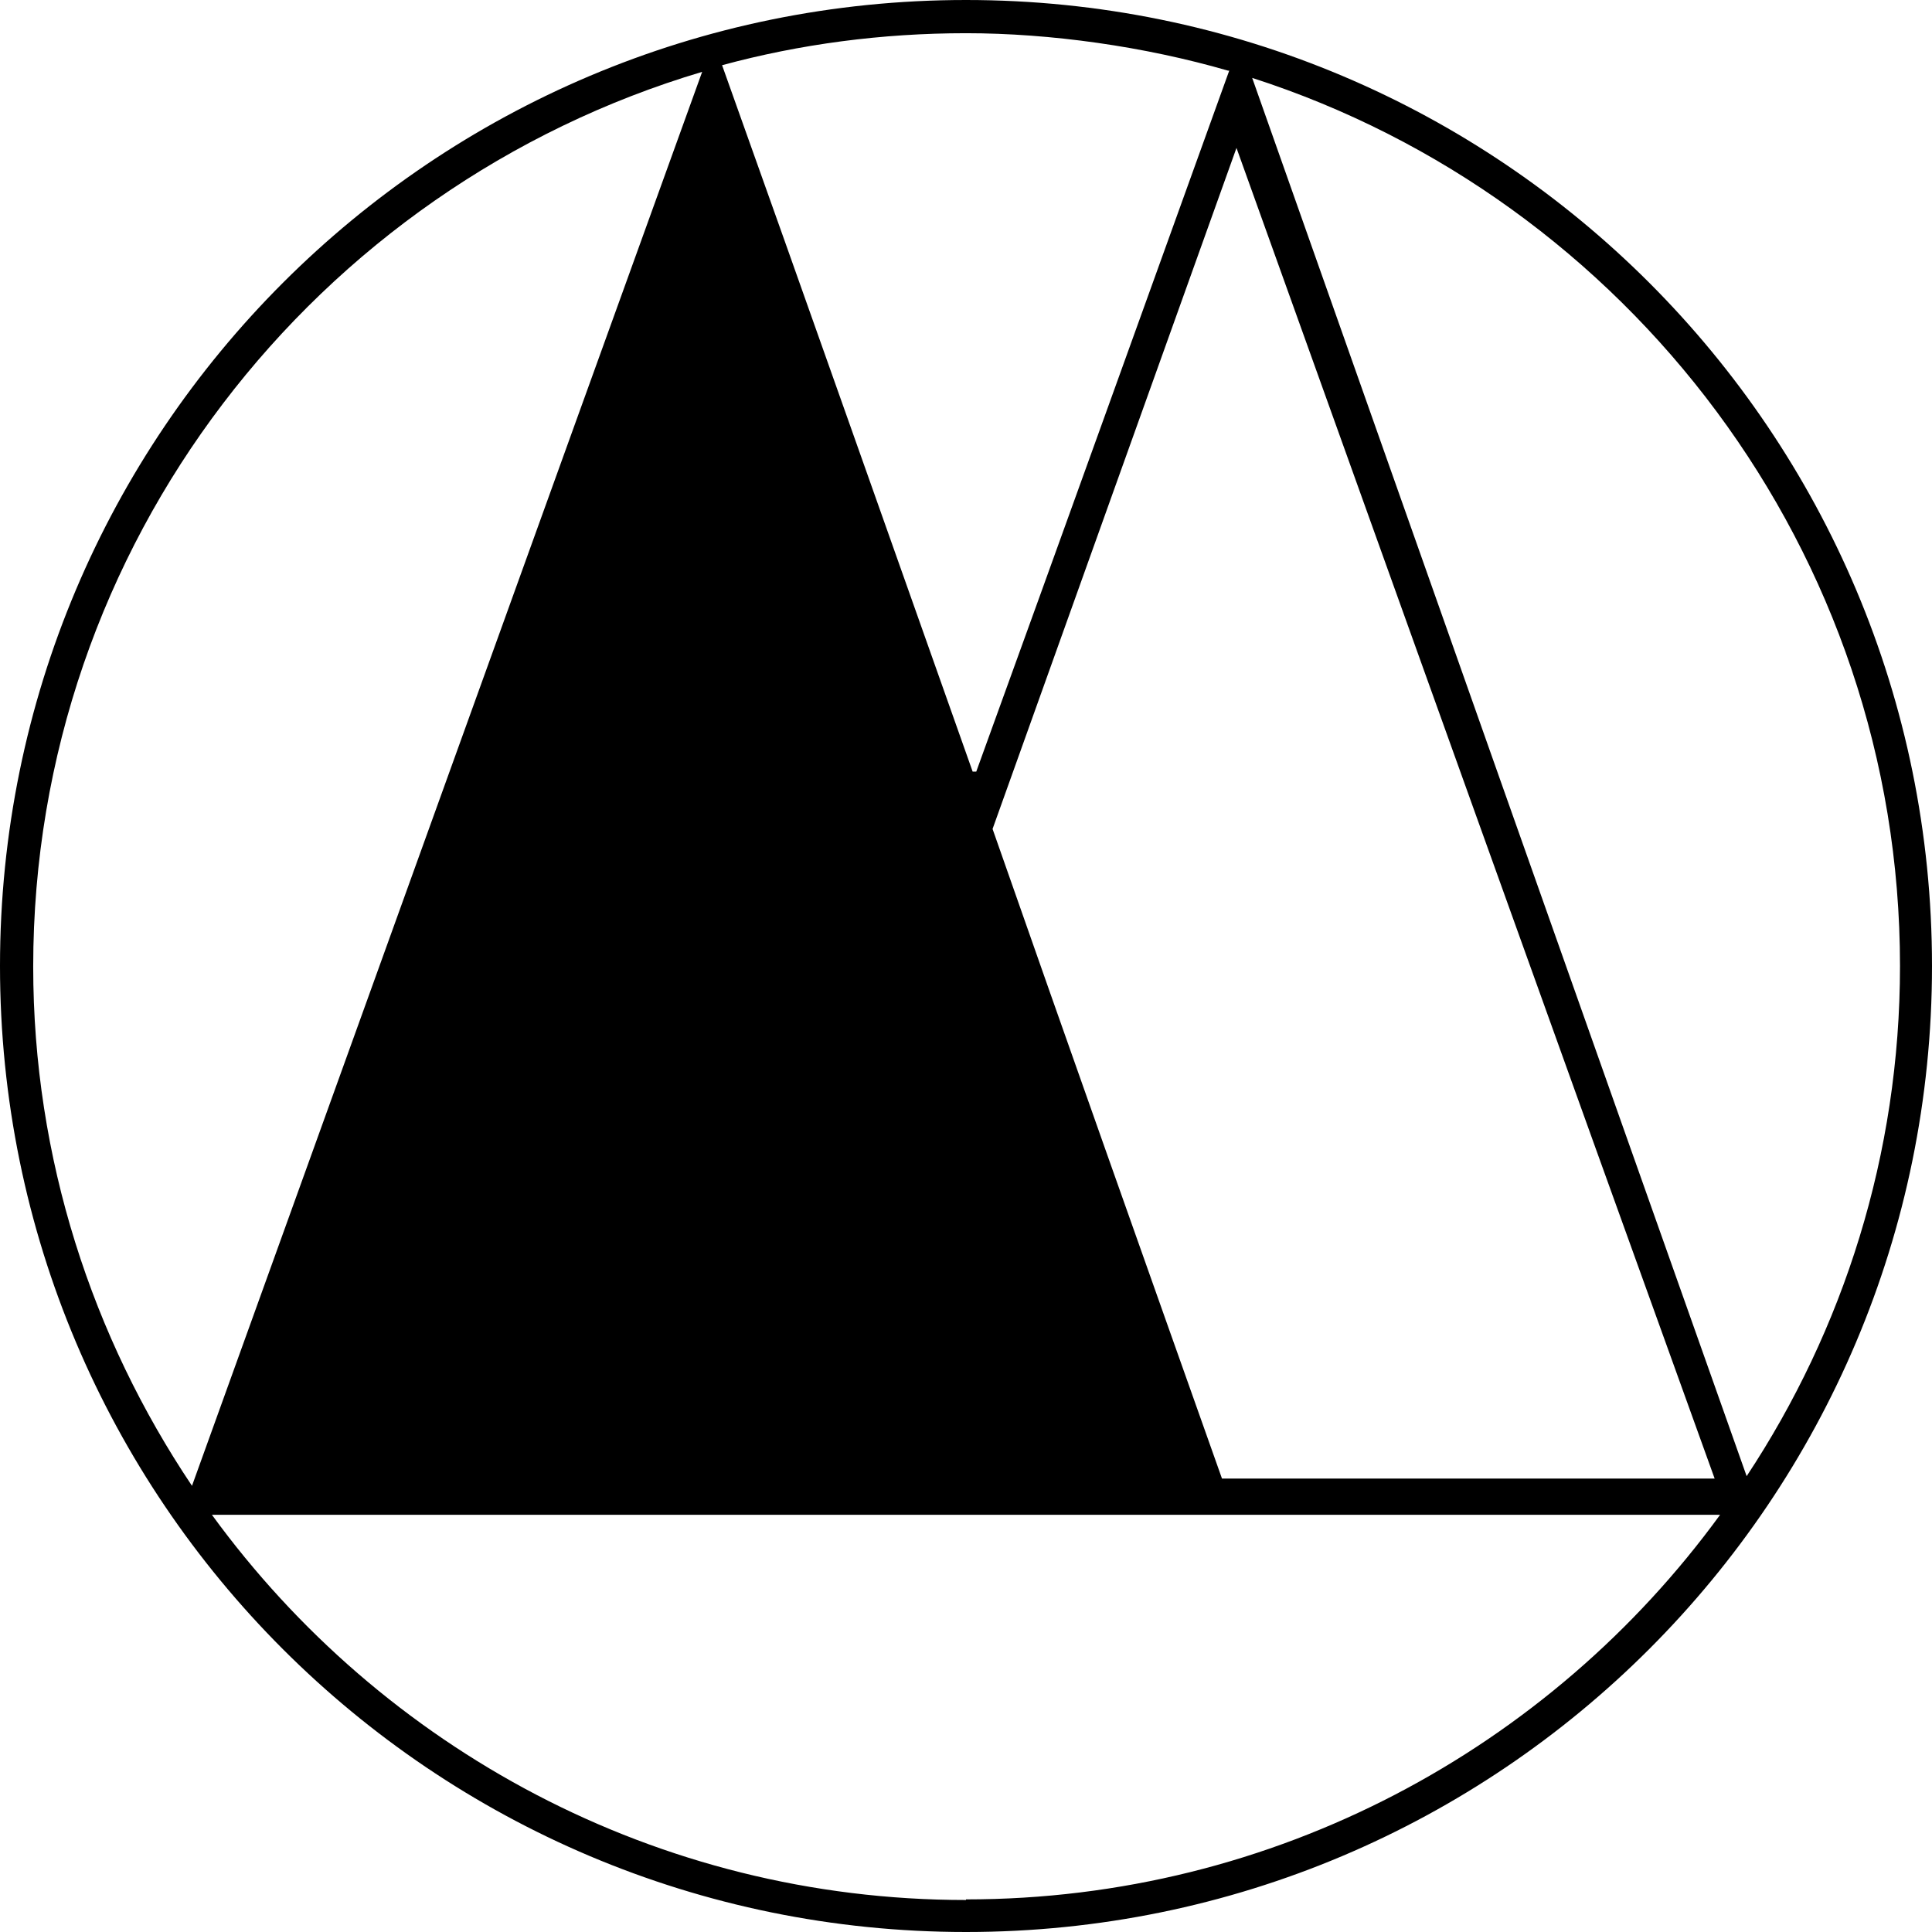
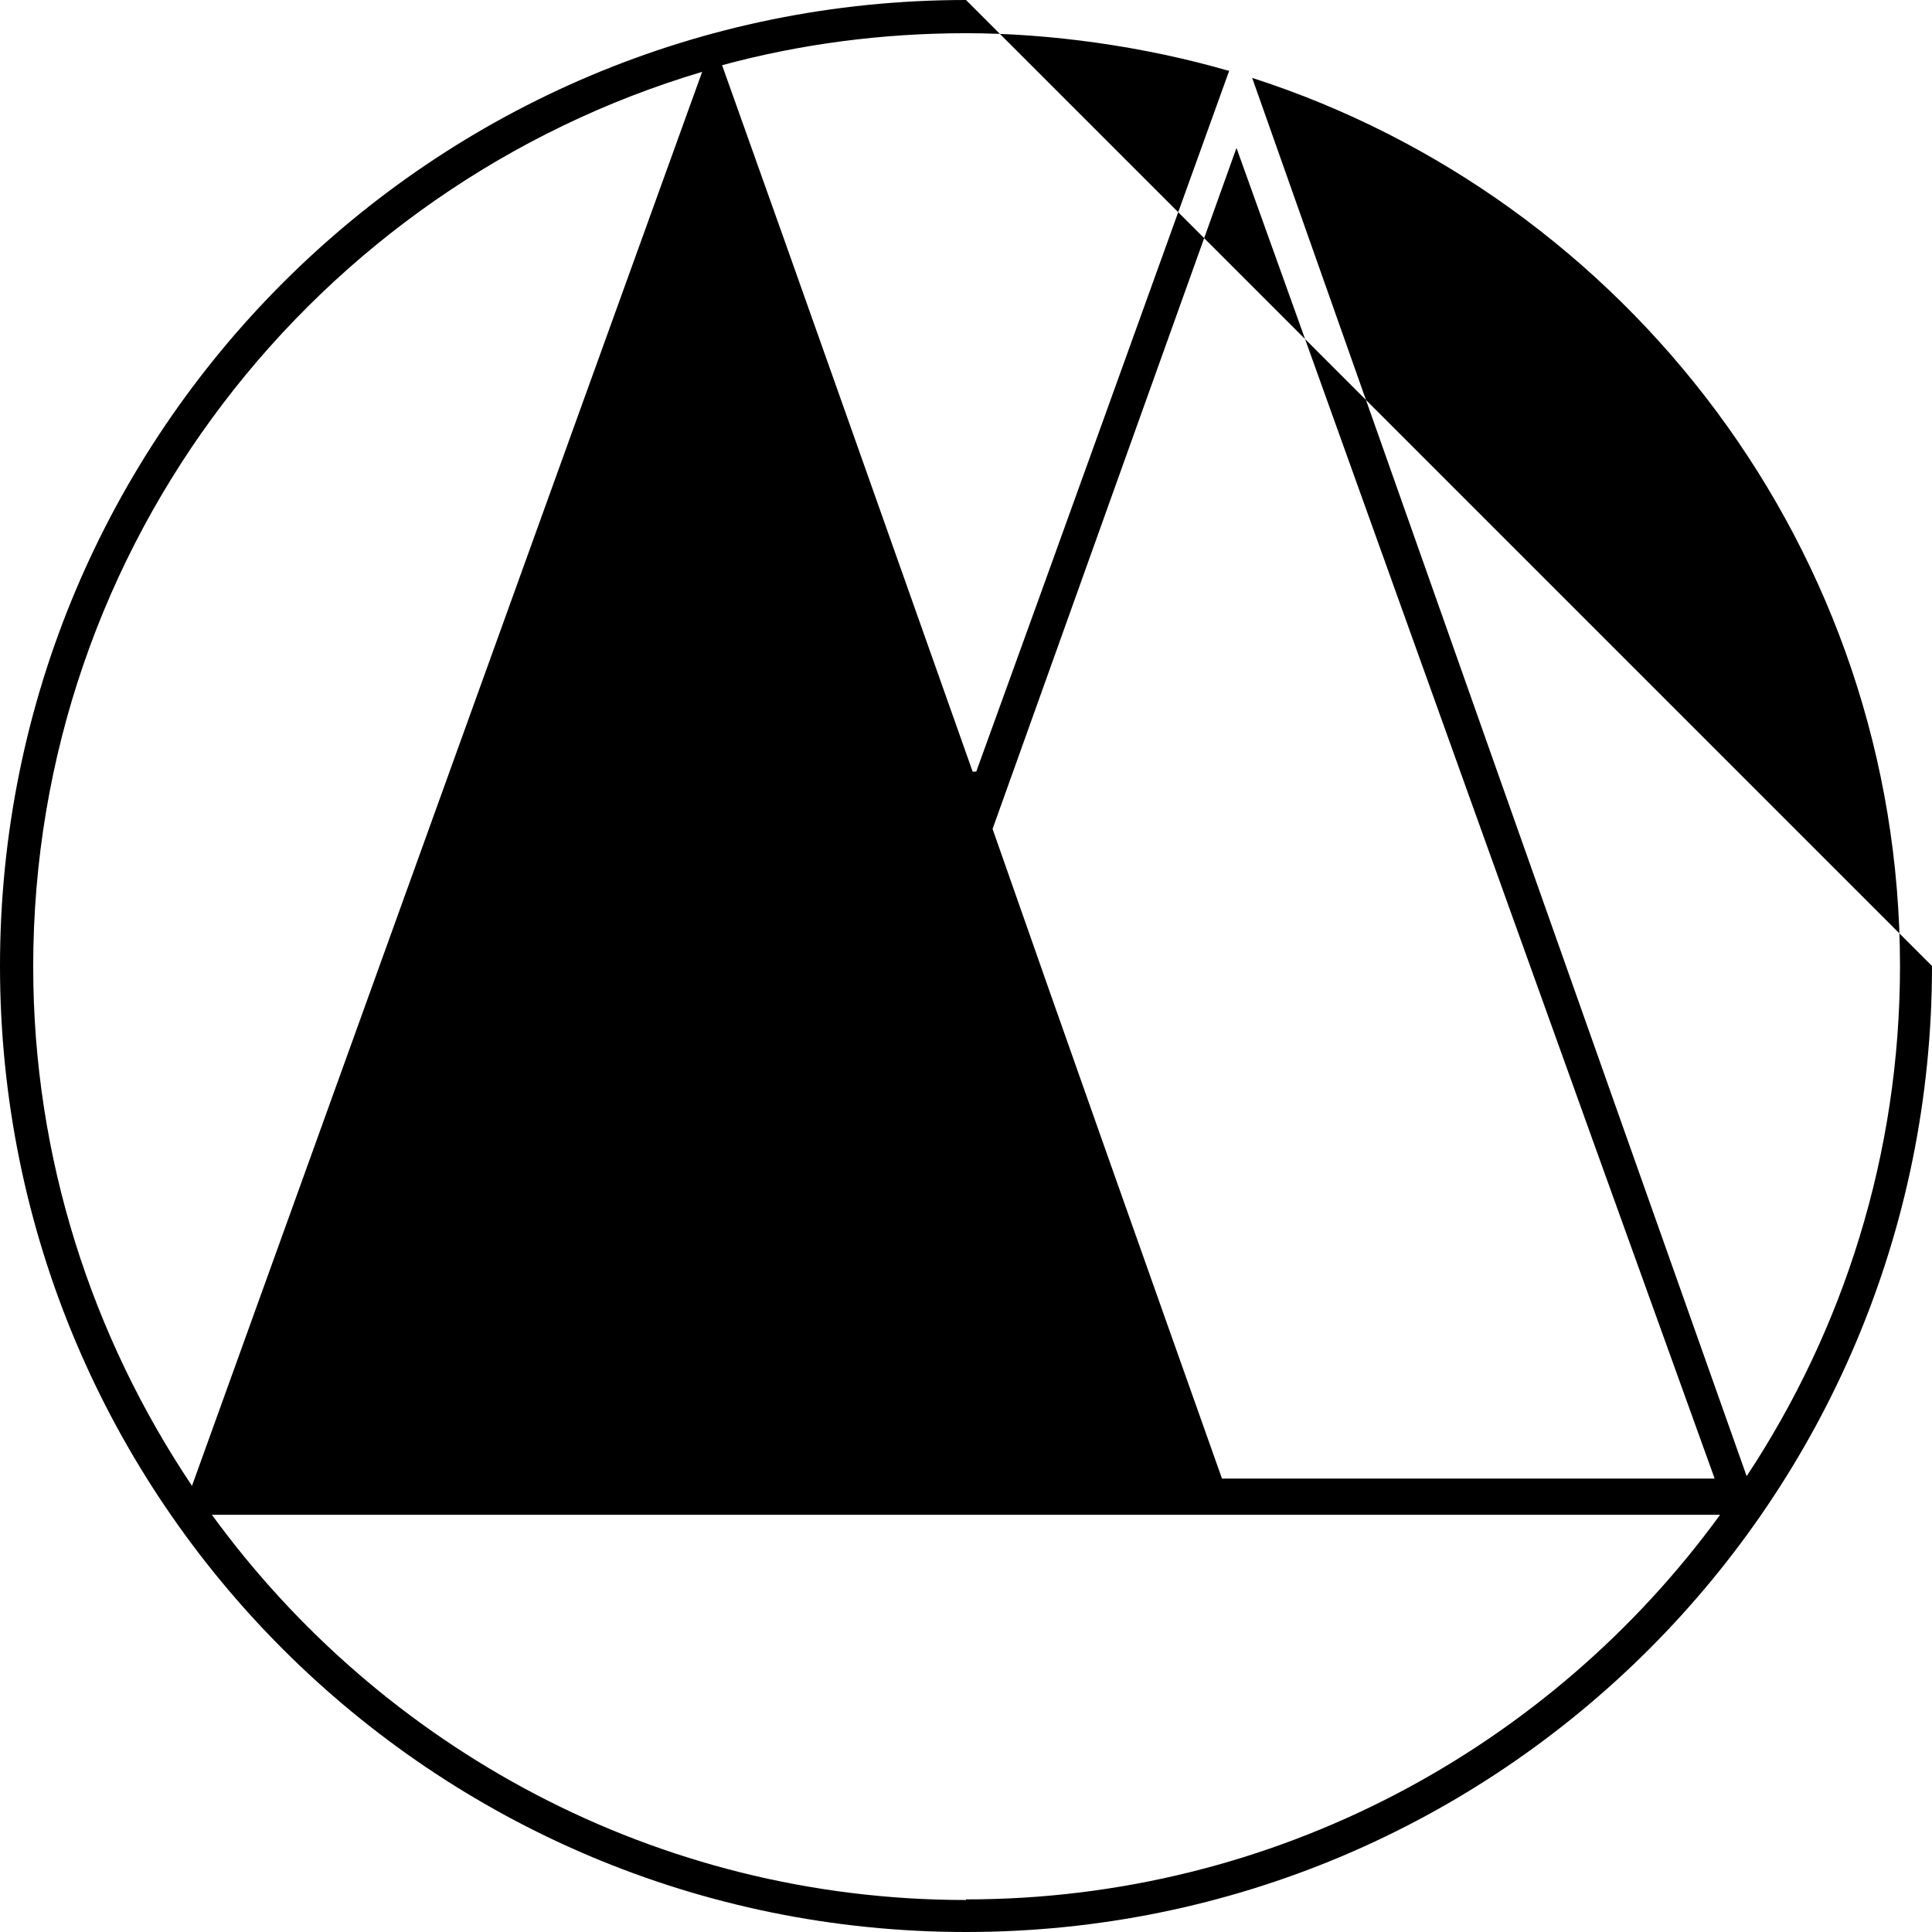
<svg xmlns="http://www.w3.org/2000/svg" version="1.1" viewBox="0 0 32 32">
  <defs>
    <style>
      path {fill: black;}
      @media (prefers-color-scheme: dark) {
      path {fill: white;}
      }
    </style>
  </defs>
-   <path d="M16,0C7.16,0,0,7.16,0,16s7.16,16,16,16,16-7.16,16-16S24.85,0,16,0ZM31.47,16c0,3.12-.94,6.03-2.54,8.45-2.74-7.73-5.46-15.43-8.19-23.16,6.21,2,10.73,7.84,10.73,14.71ZM28.4,24.49h-8.16c-1.27-3.58-2.54-7.16-3.8-10.76,1.34-3.75,2.68-7.48,4.04-11.28,2.65,7.38,5.27,14.7,7.92,22.04ZM16,.55c1.4,0,2.96.22,4.34.62h.02c-1.4,3.88-2.79,7.75-4.19,11.61h-.06c-1.38-3.89-2.76-7.81-4.15-11.7,1.29-.35,2.65-.53,4.04-.53ZM11.63,1.19c-2.83,7.83-5.64,15.63-8.45,23.42-1.65-2.46-2.63-5.42-2.63-8.6C.55,9,5.24,3.09,11.63,1.19ZM16,31.47c-5.13,0-9.68-2.52-12.49-6.38h24.19c.06,0,.12,0,.19,0,.2,0,.4,0,.6,0-2.81,3.86-7.37,6.37-12.49,6.37Z" />
+   <path d="M16,0C7.16,0,0,7.16,0,16s7.16,16,16,16,16-7.16,16-16ZM31.47,16c0,3.12-.94,6.03-2.54,8.45-2.74-7.73-5.46-15.43-8.19-23.16,6.21,2,10.73,7.84,10.73,14.71ZM28.4,24.49h-8.16c-1.27-3.58-2.54-7.16-3.8-10.76,1.34-3.75,2.68-7.48,4.04-11.28,2.65,7.38,5.27,14.7,7.92,22.04ZM16,.55c1.4,0,2.96.22,4.34.62h.02c-1.4,3.88-2.79,7.75-4.19,11.61h-.06c-1.38-3.89-2.76-7.81-4.15-11.7,1.29-.35,2.65-.53,4.04-.53ZM11.63,1.19c-2.83,7.83-5.64,15.63-8.45,23.42-1.65-2.46-2.63-5.42-2.63-8.6C.55,9,5.24,3.09,11.63,1.19ZM16,31.47c-5.13,0-9.68-2.52-12.49-6.38h24.19c.06,0,.12,0,.19,0,.2,0,.4,0,.6,0-2.81,3.86-7.37,6.37-12.49,6.37Z" />
</svg>